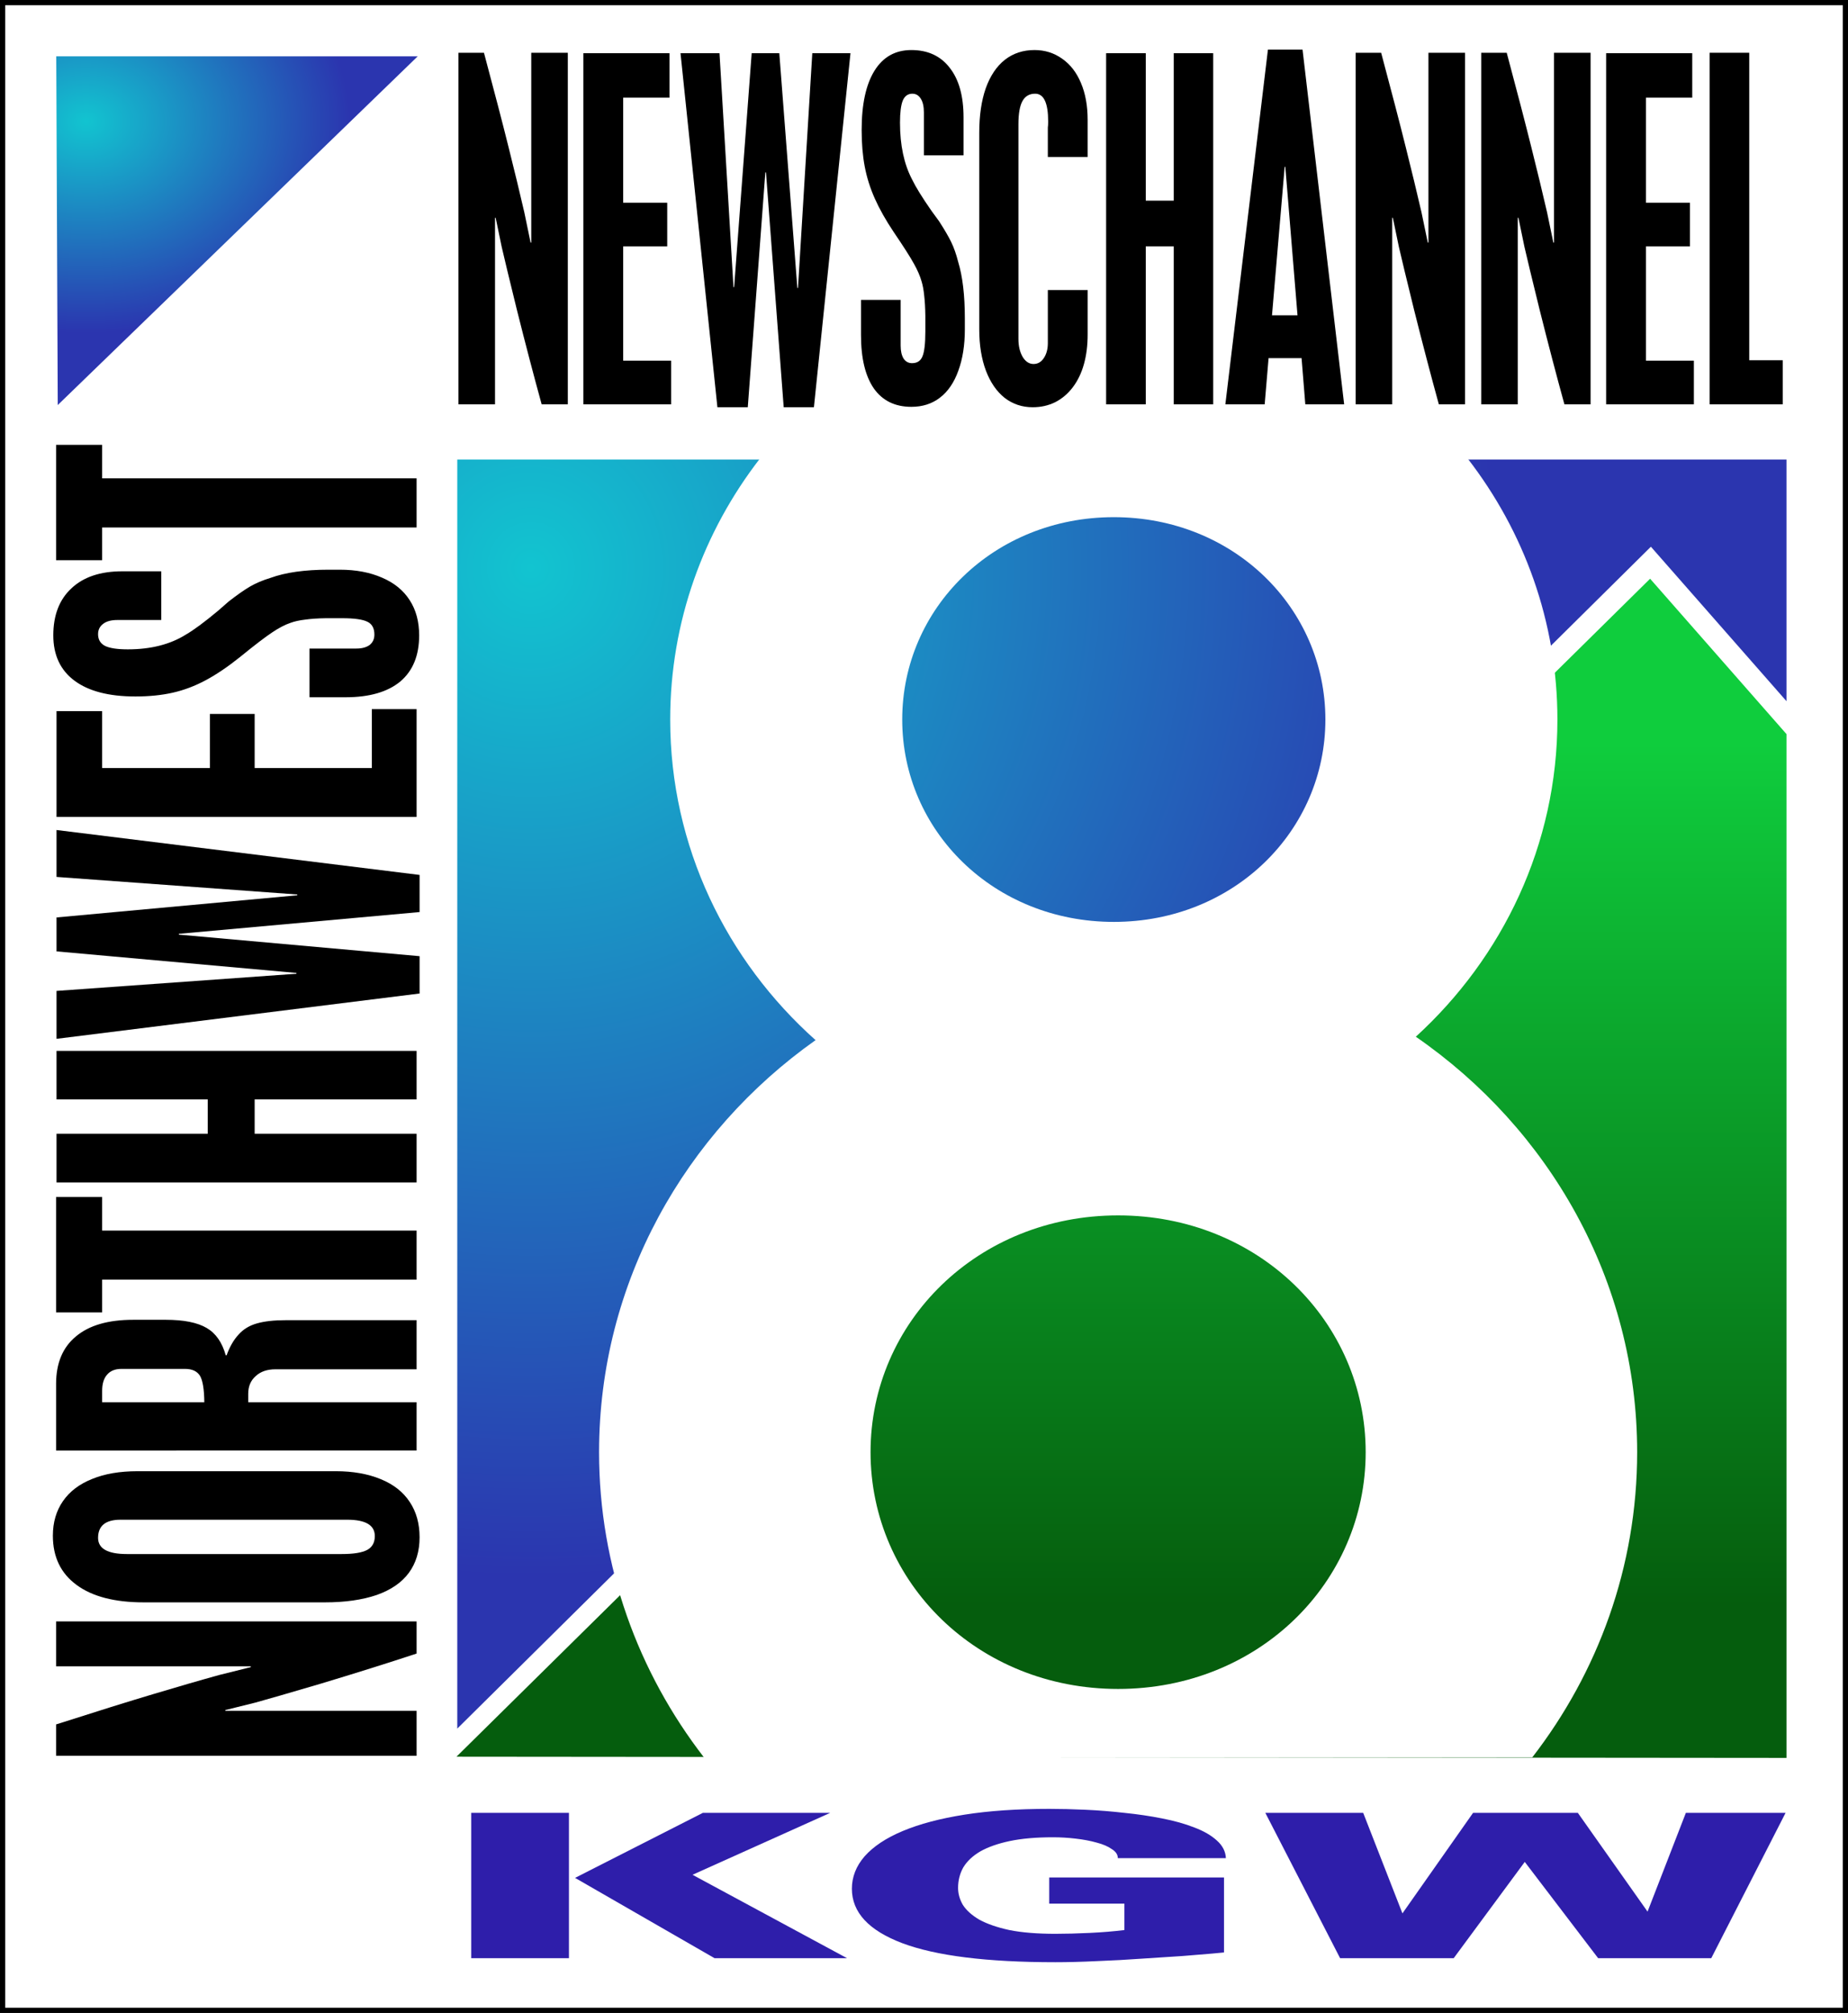
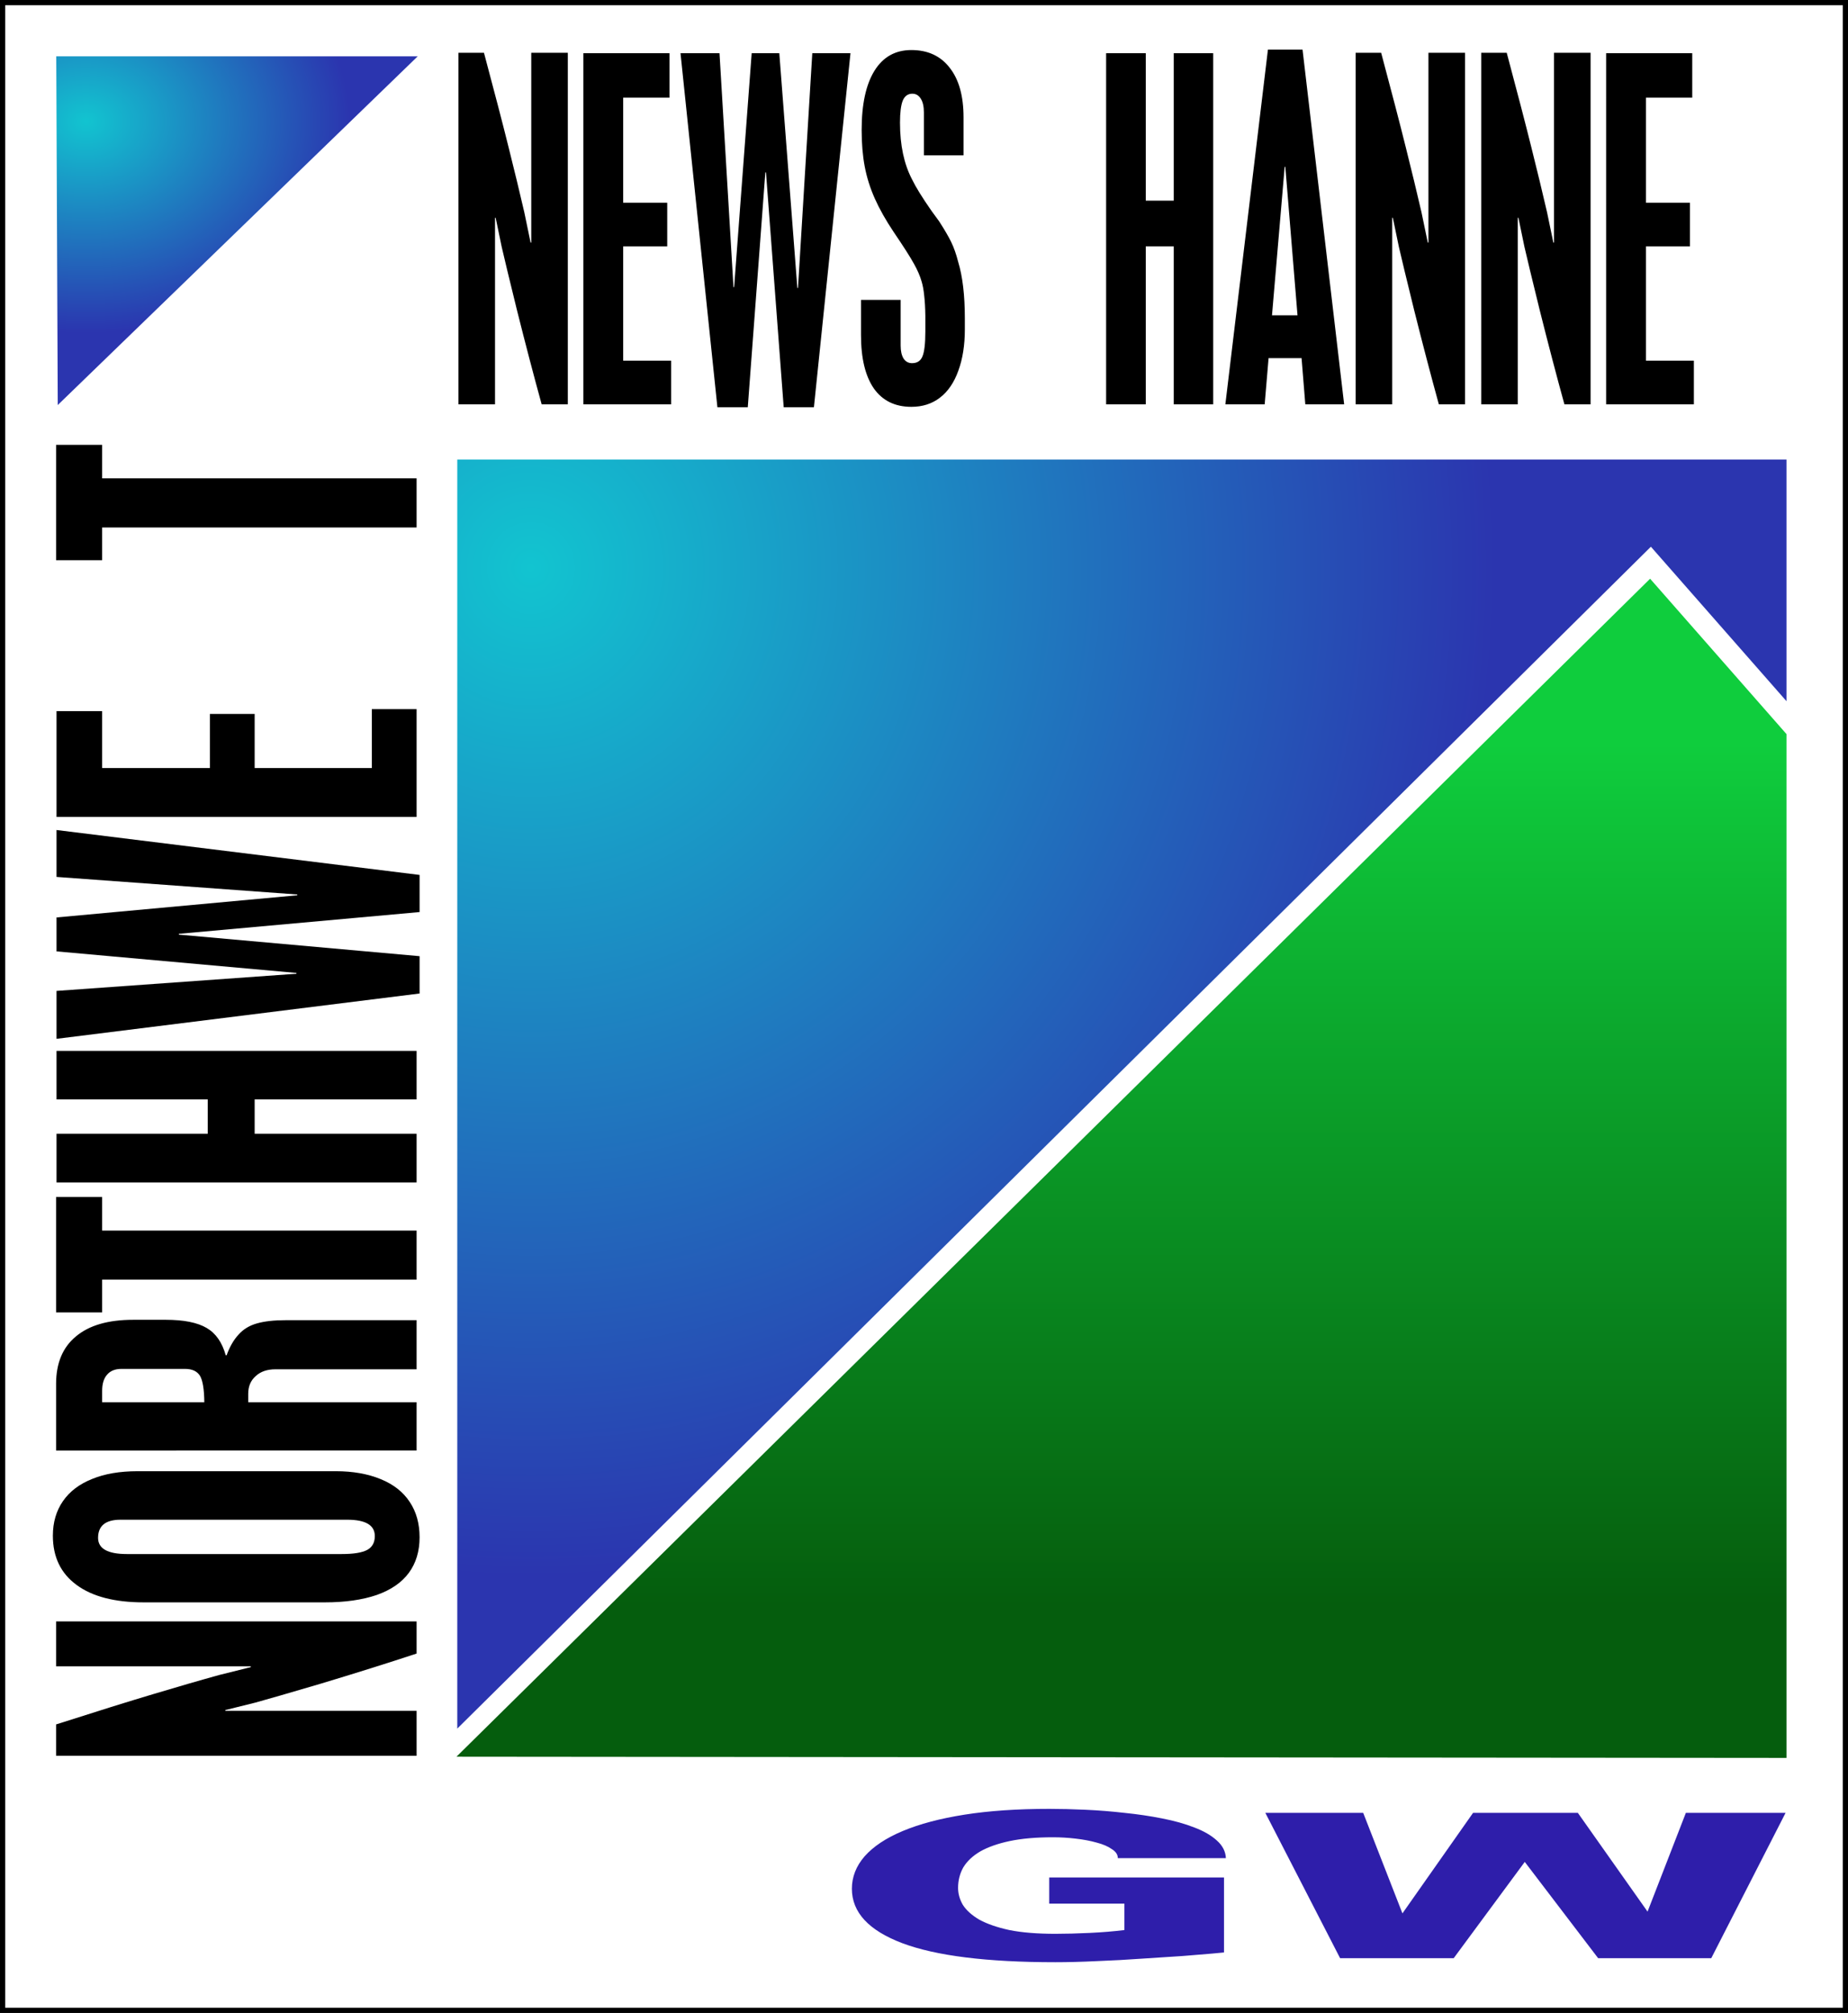
<svg xmlns="http://www.w3.org/2000/svg" xmlns:ns1="http://www.inkscape.org/namespaces/inkscape" xmlns:ns2="http://sodipodi.sourceforge.net/DTD/sodipodi-0.dtd" xmlns:xlink="http://www.w3.org/1999/xlink" width="1441.726" height="1570.282" viewBox="0 0 1441.726 1570.282" version="1.1" id="svg87" ns1:version="0.92.4 (5da689c313, 2019-01-14)" ns2:docname="KGW Northwest NewsChannel 8 1995.svg">
  <rect x="0" y="0" width="1441.726" height="1570.282" fill="#808080" stroke="none" />
  <defs id="defs81">
    <linearGradient ns1:collect="always" id="linearGradient4740">
      <stop style="stop-color:#12c4d0;stop-opacity:1;" offset="0" id="stop4736" />
      <stop style="stop-color:#2b35af;stop-opacity:1" offset="1" id="stop4738" />
    </linearGradient>
    <linearGradient ns1:collect="always" id="linearGradient4732">
      <stop style="stop-color:#0fcd3d;stop-opacity:1;" offset="0" id="stop4728" />
      <stop style="stop-color:#055d0d;stop-opacity:1" offset="1" id="stop4730" />
    </linearGradient>
    <linearGradient ns1:collect="always" xlink:href="#linearGradient4732" id="linearGradient4734" x1="-572.354" y1="318.404" x2="-572.354" y2="716.057" gradientUnits="userSpaceOnUse" gradientTransform="matrix(1.69,0,0,1.69,666.692,-303.313)" />
    <radialGradient ns1:collect="always" xlink:href="#linearGradient4740" id="radialGradient4742" cx="-1352.521" cy="29.108" fx="-1352.521" fy="29.108" r="83.435" gradientTransform="matrix(2.467,0,0,1.977,1709.433,-308.256)" gradientUnits="userSpaceOnUse" />
    <radialGradient ns1:collect="always" xlink:href="#linearGradient4740" id="radialGradient4744" cx="-1148.481" cy="235.708" fx="-1148.481" fy="235.708" r="306.825" gradientTransform="matrix(2.453,-1.9607561e-7,2.0504649e-7,2.565,1537.203,-507.066)" gradientUnits="userSpaceOnUse" />
  </defs>
  <ns2:namedview id="base" pagecolor="#ffffff" bordercolor="#666666" borderopacity="1.0" ns1:pageopacity="0.0" ns1:pageshadow="2" ns1:zoom="0.35" ns1:cx="987.90996" ns1:cy="737.31621" ns1:document-units="px" ns1:current-layer="layer1" showgrid="false" ns1:window-width="1600" ns1:window-height="837" ns1:window-x="-8" ns1:window-y="-8" ns1:window-maximized="1" units="px" fit-margin-top="0" fit-margin-left="0" fit-margin-right="0" fit-margin-bottom="0" />
  <g ns1:label="Layer 1" ns1:groupmode="layer" id="layer1" transform="translate(1694.254,345.478)">
    <path style="opacity:1;fill:#ffffff;fill-opacity:1;fill-rule:nonzero;stroke:#000000;stroke-width:4.083;stroke-linecap:butt;stroke-linejoin:miter;stroke-miterlimit:4;stroke-dasharray:none;stroke-opacity:1;paint-order:fill markers stroke" d="M -1692.213,-343.437 H -254.57 V 1222.762 h -1437.642 z" id="rect4528" ns1:connector-curvature="0" />
    <path style="opacity:1;fill:url(#linearGradient4734);fill-opacity:1;fill-rule:nonzero;stroke:none;stroke-width:2.772;stroke-linecap:butt;stroke-linejoin:miter;stroke-miterlimit:4;stroke-dasharray:none;stroke-opacity:1;paint-order:fill markers stroke" d="M -300.516,1025.847 V 227.182 l -106.402,-121.199 -931.222,918.924 z" id="path4623" ns1:connector-curvature="0" ns2:nodetypes="ccccc" />
    <path style="opacity:1;fill:url(#radialGradient4744);fill-opacity:1;fill-rule:nonzero;stroke:none;stroke-width:2.772;stroke-linecap:butt;stroke-linejoin:miter;stroke-miterlimit:4;stroke-dasharray:none;stroke-opacity:1;paint-order:fill markers stroke" d="M -1337.51,13.003 V 1002.991 L -406.302,81.016 -300.516,201.515 V 13.003 Z" id="path4563" ns1:connector-curvature="0" ns2:nodetypes="cccccc" />
    <path ns1:transform-center-x="7.6083682e-05" ns1:transform-center-y="45.339307" ns2:nodetypes="cccc" ns1:connector-curvature="0" id="path4565" d="m -1650.364,-301.534 h 281.989 l -280.824,272.036 z" style="opacity:1;fill:url(#radialGradient4742);fill-opacity:1;fill-rule:nonzero;stroke:none;stroke-width:3.992;stroke-linecap:butt;stroke-linejoin:miter;stroke-miterlimit:4;stroke-dasharray:none;stroke-opacity:1;paint-order:fill markers stroke" />
    <path ns1:connector-curvature="0" id="path4654" style="font-style:normal;font-variant:normal;font-weight:normal;font-stretch:normal;font-size:195.505px;line-height:1.25;font-family:'Placard Condensed';-inkscape-font-specification:'Placard Condensed, ';font-variant-ligatures:normal;font-variant-caps:normal;font-variant-numeric:normal;text-align:start;letter-spacing:-2.627px;word-spacing:0px;writing-mode:lr-tb;text-anchor:start;fill:#000000;fill-opacity:1;stroke:none;stroke-width:13.766" d="m -1650.494,1024.188 v -24.45 q 47.626,-15.261 75.867,-23.671 14.037,-4.205 26.904,-7.942 12.867,-3.738 24.732,-7.008 l 24.398,-6.073 v -0.623 h -151.9 v -35.039 h 281.241 v 25.072 q -33.923,11.213 -75.365,23.671 -20.721,6.073 -31.416,9.188 -10.695,2.959 -19.217,5.451 l -23.228,5.762 v 0.623 h 149.227 v 35.039 z" />
    <path ns1:connector-curvature="0" id="path4656" style="font-style:normal;font-variant:normal;font-weight:normal;font-stretch:normal;font-size:195.505px;line-height:1.25;font-family:'Placard Condensed';-inkscape-font-specification:'Placard Condensed, ';font-variant-ligatures:normal;font-variant-caps:normal;font-variant-numeric:normal;text-align:start;letter-spacing:-2.627px;word-spacing:0px;writing-mode:lr-tb;text-anchor:start;fill:#000000;fill-opacity:1;stroke:none;stroke-width:13.766" d="m -1595.181,866.826 h 167.441 q 14.037,0 20.053,-3.27 5.849,-3.27 5.849,-10.745 0,-12.77 -21.557,-12.77 h -176.799 q -17.546,0 -17.546,14.171 0,12.614 22.559,12.614 z m 8.188,-64.628 h 154.741 q 20.053,0 35.093,6.229 14.872,6.073 22.559,17.753 7.687,11.524 7.687,27.564 0,16.352 -8.355,27.72 -8.355,11.368 -25.066,17.286 -16.878,5.762 -40.44,5.762 h -141.373 q -33.923,0 -52.305,-13.548 -18.549,-13.548 -18.549,-38.465 0,-15.573 7.854,-26.941 7.854,-11.368 22.727,-17.286 14.705,-6.073 35.426,-6.073 z" />
    <path ns1:connector-curvature="0" id="path4658" style="font-style:normal;font-variant:normal;font-weight:normal;font-stretch:normal;font-size:195.505px;line-height:1.25;font-family:'Placard Condensed';-inkscape-font-specification:'Placard Condensed, ';font-variant-ligatures:normal;font-variant-caps:normal;font-variant-numeric:normal;text-align:start;letter-spacing:-2.627px;word-spacing:0px;writing-mode:lr-tb;text-anchor:start;fill:#000000;fill-opacity:1;stroke:none;stroke-width:13.766" d="m -1614.565,748.397 h 79.71 q -0.167,-15.106 -3.342,-20.556 -3.342,-5.451 -11.697,-5.451 h -49.631 q -7.353,0 -11.196,4.516 -3.844,4.36 -3.844,12.614 z m -35.928,37.687 v -52.014 q 0,-24.294 15.541,-37.064 15.374,-12.926 44.618,-12.926 h 25.4 q 21.055,0 31.918,6.385 10.695,6.229 14.873,21.335 h 0.668 q 3.676,-10.122 9.358,-16.196 5.515,-6.229 14.371,-8.721 8.857,-2.492 22.225,-2.492 h 102.269 v 38.309 h -110.124 q -9.692,0 -15.374,5.295 -5.849,5.139 -5.849,13.704 v 6.696 h 131.346 v 37.687 z" />
    <path ns1:connector-curvature="0" id="path4660" style="font-style:normal;font-variant:normal;font-weight:normal;font-stretch:normal;font-size:195.505px;line-height:1.25;font-family:'Placard Condensed';-inkscape-font-specification:'Placard Condensed, ';font-variant-ligatures:normal;font-variant-caps:normal;font-variant-numeric:normal;text-align:start;letter-spacing:-2.627px;word-spacing:0px;writing-mode:lr-tb;text-anchor:start;fill:#000000;fill-opacity:1;stroke:none;stroke-width:13.766" d="m -1650.494,678.321 v -90.012 h 35.928 v 26.163 h 245.313 v 38.309 h -245.313 v 25.54 z" />
    <path ns1:connector-curvature="0" id="path4662" style="font-style:normal;font-variant:normal;font-weight:normal;font-stretch:normal;font-size:195.505px;line-height:1.25;font-family:'Placard Condensed';-inkscape-font-specification:'Placard Condensed, ';font-variant-ligatures:normal;font-variant-caps:normal;font-variant-numeric:normal;text-align:start;letter-spacing:-2.627px;word-spacing:0px;writing-mode:lr-tb;text-anchor:start;fill:#000000;fill-opacity:1;stroke:none;stroke-width:13.766" d="m -1650.159,576.944 v -37.998 h 117.978 v -26.785 h -117.978 v -37.842 h 280.907 v 37.842 h -126.333 v 26.785 h 126.333 v 37.998 z" />
    <path ns1:connector-curvature="0" id="path4664" style="font-style:normal;font-variant:normal;font-weight:normal;font-stretch:normal;font-size:195.505px;line-height:1.25;font-family:'Placard Condensed';-inkscape-font-specification:'Placard Condensed, ';font-variant-ligatures:normal;font-variant-caps:normal;font-variant-numeric:normal;text-align:start;letter-spacing:-2.627px;word-spacing:0px;writing-mode:lr-tb;text-anchor:start;fill:#000000;fill-opacity:1;stroke:none;stroke-width:13.766" d="m -1650.159,464.9 v -37.375 l 187.16,-13.393 v -0.623 l -187.16,-16.819 v -26.474 l 187.828,-17.286 v -0.623 l -187.828,-13.704 v -36.596 l 283.247,35.039 v 28.966 l -187.828,16.975 v 0.623 l 187.828,16.819 v 29.121 z" />
    <path ns1:connector-curvature="0" id="path4666" style="font-style:normal;font-variant:normal;font-weight:normal;font-stretch:normal;font-size:195.505px;line-height:1.25;font-family:'Placard Condensed';-inkscape-font-specification:'Placard Condensed, ';font-variant-ligatures:normal;font-variant-caps:normal;font-variant-numeric:normal;text-align:start;letter-spacing:-2.627px;word-spacing:0px;writing-mode:lr-tb;text-anchor:start;fill:#000000;fill-opacity:1;stroke:none;stroke-width:13.766" d="m -1650.159,291.809 v -82.537 h 35.594 v 44.383 h 84.055 v -42.203 h 34.925 v 42.203 h 91.407 v -45.94 h 34.925 v 84.094 z" />
-     <path ns1:connector-curvature="0" id="path4668" style="font-style:normal;font-variant:normal;font-weight:normal;font-stretch:normal;font-size:195.505px;line-height:1.25;font-family:'Placard Condensed';-inkscape-font-specification:'Placard Condensed, ';font-variant-ligatures:normal;font-variant-caps:normal;font-variant-numeric:normal;text-align:start;letter-spacing:-2.627px;word-spacing:0px;writing-mode:lr-tb;text-anchor:start;fill:#000000;fill-opacity:1;stroke:none;stroke-width:13.766" d="m -1568.444,100.187 v 37.998 h -34.257 q -7.186,0 -11.029,2.959 -4.011,2.959 -4.011,8.098 0,6.385 5.515,9.188 5.514,2.647 17.713,2.647 26.904,0 45.286,-11.524 9.191,-5.295 25.233,-18.688 2.507,-2.18 8.188,-7.164 10.027,-7.786 16.711,-11.68 6.684,-3.893 15.875,-6.696 17.546,-6.385 45.119,-6.385 h 9.024 q 18.716,0 32.92,6.229 14.204,6.073 21.557,17.597 7.353,11.368 7.353,27.408 0,23.515 -14.706,35.974 -14.872,12.303 -42.779,12.303 h -28.074 v -37.998 h 36.596 q 6.517,0 10.361,-2.803 3.676,-2.959 3.676,-8.098 0,-7.319 -5.347,-9.967 -5.515,-2.803 -19.886,-2.803 h -4.846 -5.849 -2.005 q -9.525,0.156 -16.042,1.09 -6.684,0.779 -11.363,2.492 -6.517,2.18 -14.371,7.475 -8.021,5.295 -25.233,19.31 -14.204,11.368 -26.737,18.065 -12.533,6.696 -25.567,9.655 -13.034,2.959 -29.244,2.959 -30.915,0 -47.459,-12.303 -16.544,-12.303 -16.544,-35.351 0,-23.671 14.204,-36.752 14.037,-13.237 39.605,-13.237 z" />
    <path ns1:connector-curvature="0" id="path4670" style="font-style:normal;font-variant:normal;font-weight:normal;font-stretch:normal;font-size:195.505px;line-height:1.25;font-family:'Placard Condensed';-inkscape-font-specification:'Placard Condensed, ';font-variant-ligatures:normal;font-variant-caps:normal;font-variant-numeric:normal;text-align:start;letter-spacing:-2.627px;word-spacing:0px;writing-mode:lr-tb;text-anchor:start;fill:#000000;fill-opacity:1;stroke:none;stroke-width:13.766" d="M -1650.494,91.547 V 1.535 h 35.928 V 27.698 h 245.313 v 38.309 h -245.313 v 25.54 z" />
    <path ns1:connector-curvature="0" id="path4631" style="font-style:normal;font-variant:normal;font-weight:normal;font-stretch:normal;font-size:174.187px;line-height:1.25;font-family:'Placard Condensed';-inkscape-font-specification:'Placard Condensed, ';font-variant-ligatures:normal;font-variant-caps:normal;font-variant-numeric:normal;text-align:start;letter-spacing:-1.297px;word-spacing:0px;writing-mode:lr-tb;text-anchor:start;fill:#000000;fill-opacity:1;stroke:none;stroke-width:12.265" d="m -1336.586,-304.317 h 19.903 q 12.424,46.441 19.269,73.98 3.423,13.688 6.465,26.235 3.043,12.547 5.705,24.117 l 4.944,23.791 h 0.507 v -148.124 h 28.524 v 274.248 h -20.41 q -9.128,-33.079 -19.27,-73.491 -4.944,-20.206 -7.479,-30.635 -2.409,-10.429 -4.437,-18.739 l -4.691,-22.65 h -0.507 v 145.516 h -28.524 z" />
    <path ns1:connector-curvature="0" id="path4633" style="font-style:normal;font-variant:normal;font-weight:normal;font-stretch:normal;font-size:174.187px;line-height:1.25;font-family:'Placard Condensed';-inkscape-font-specification:'Placard Condensed, ';font-variant-ligatures:normal;font-variant-caps:normal;font-variant-numeric:normal;text-align:start;letter-spacing:-1.297px;word-spacing:0px;writing-mode:lr-tb;text-anchor:start;fill:#000000;fill-opacity:1;stroke:none;stroke-width:12.265" d="m -1239.13,-303.992 h 67.189 v 34.709 h -36.13 v 81.965 h 34.355 v 34.057 h -34.355 v 89.135 h 37.398 v 34.057 h -68.457 z" />
    <path ns1:connector-curvature="0" id="path4635" style="font-style:normal;font-variant:normal;font-weight:normal;font-stretch:normal;font-size:174.187px;line-height:1.25;font-family:'Placard Condensed';-inkscape-font-specification:'Placard Condensed, ';font-variant-ligatures:normal;font-variant-caps:normal;font-variant-numeric:normal;text-align:start;letter-spacing:-1.297px;word-spacing:0px;writing-mode:lr-tb;text-anchor:start;fill:#000000;fill-opacity:1;stroke:none;stroke-width:12.265" d="m -1163.351,-303.992 h 30.425 l 10.902,182.506 h 0.507 l 13.691,-182.506 h 21.551 l 14.072,183.158 h 0.507 l 11.156,-183.158 h 29.791 l -28.524,276.204 h -23.58 l -13.818,-183.158 h -0.507 l -13.691,183.158 h -23.706 z" />
    <path ns1:connector-curvature="0" id="path4637" style="font-style:normal;font-variant:normal;font-weight:normal;font-stretch:normal;font-size:174.187px;line-height:1.25;font-family:'Placard Condensed';-inkscape-font-specification:'Placard Condensed, ';font-variant-ligatures:normal;font-variant-caps:normal;font-variant-numeric:normal;text-align:start;letter-spacing:-1.297px;word-spacing:0px;writing-mode:lr-tb;text-anchor:start;fill:#000000;fill-opacity:1;stroke:none;stroke-width:12.265" d="m -942.546,-224.308 h -30.932 v -33.405 q 0,-7.007 -2.409,-10.755 -2.409,-3.911 -6.592,-3.911 -5.198,0 -7.48,5.377 -2.155,5.377 -2.155,17.273 0,26.235 9.381,44.16 4.31,8.962 15.213,24.606 1.775,2.444 5.832,7.985 6.339,9.777 9.508,16.295 3.169,6.518 5.451,15.48 5.198,17.11 5.198,43.997 v 8.799 q 0,18.251 -5.071,32.102 -4.944,13.851 -14.325,21.021 -9.254,7.17 -22.312,7.17 -19.143,0 -29.284,-14.34 -10.015,-14.503 -10.015,-41.716 v -27.376 h 30.932 v 35.687 q 0,6.355 2.282,10.103 2.409,3.585 6.592,3.585 5.958,0 8.113,-5.214 2.282,-5.377 2.282,-19.391 v -4.726 -5.703 -1.955 q -0.127,-9.288 -0.887,-15.643 -0.634,-6.518 -2.028,-11.081 -1.775,-6.355 -6.085,-14.014 -4.31,-7.822 -15.72,-24.606 -9.254,-13.851 -14.706,-26.072 -5.451,-12.221 -7.86,-24.932 -2.409,-12.71 -2.409,-28.517 0,-30.146 10.015,-46.278 10.015,-16.132 28.777,-16.132 19.269,0 29.918,13.851 10.776,13.688 10.776,38.62 z" />
-     <path ns1:connector-curvature="0" id="path4639" style="font-style:normal;font-variant:normal;font-weight:normal;font-stretch:normal;font-size:174.187px;line-height:1.25;font-family:'Placard Condensed';-inkscape-font-specification:'Placard Condensed, ';font-variant-ligatures:normal;font-variant-caps:normal;font-variant-numeric:normal;text-align:start;letter-spacing:-1.297px;word-spacing:0px;writing-mode:lr-tb;text-anchor:start;fill:#000000;fill-opacity:1;stroke:none;stroke-width:12.265" d="m -845.724,-223.004 h -31.059 v -20.695 -0.652 -1.63 q 0.254,-1.63 0.254,-4.726 0,-21.673 -10.142,-21.673 -6.719,0 -9.888,5.703 -3.169,5.703 -3.169,18.088 v 167.515 q 0,8.311 3.296,14.014 3.423,5.54 8.494,5.54 4.944,0 7.987,-4.563 3.169,-4.726 3.169,-11.733 v -41.39 h 31.059 v 34.709 q 0,12.71 -2.916,23.139 -2.916,10.429 -8.747,18.088 -5.705,7.496 -13.691,11.57 -7.987,3.911 -17.495,3.911 -12.424,0 -21.932,-7.333 -9.381,-7.496 -14.579,-21.184 -5.198,-13.851 -5.198,-32.102 V -241.907 q 0,-20.206 5.071,-34.709 5.198,-14.503 14.832,-22.161 9.761,-7.659 23.199,-7.659 12.17,0 21.678,6.844 9.508,6.681 14.579,18.902 5.198,12.221 5.198,28.68 z" />
    <path ns1:connector-curvature="0" id="path4641" style="font-style:normal;font-variant:normal;font-weight:normal;font-stretch:normal;font-size:174.187px;line-height:1.25;font-family:'Placard Condensed';-inkscape-font-specification:'Placard Condensed, ';font-variant-ligatures:normal;font-variant-caps:normal;font-variant-numeric:normal;text-align:start;letter-spacing:-1.297px;word-spacing:0px;writing-mode:lr-tb;text-anchor:start;fill:#000000;fill-opacity:1;stroke:none;stroke-width:12.265" d="m -831.303,-303.992 h 30.932 v 115.044 h 21.805 v -115.044 h 30.806 v 273.923 h -30.806 V -153.261 h -21.805 v 123.192 h -30.932 z" />
    <path ns1:connector-curvature="0" id="path4643" style="font-style:normal;font-variant:normal;font-weight:normal;font-stretch:normal;font-size:174.187px;line-height:1.25;font-family:'Placard Condensed';-inkscape-font-specification:'Placard Condensed, ';font-variant-ligatures:normal;font-variant-caps:normal;font-variant-numeric:normal;text-align:start;letter-spacing:-1.297px;word-spacing:0px;writing-mode:lr-tb;text-anchor:start;fill:#000000;fill-opacity:1;stroke:none;stroke-width:12.265" d="m -692.012,-215.346 -9.888,115.859 h 19.903 l -9.508,-115.859 z m -13.058,-91.416 h 27.002 l 32.454,276.693 h -30.299 l -2.916,-36.012 h -25.735 l -3.043,36.012 h -30.679 z" />
    <path ns1:connector-curvature="0" id="path4645" style="font-style:normal;font-variant:normal;font-weight:normal;font-stretch:normal;font-size:174.187px;line-height:1.25;font-family:'Placard Condensed';-inkscape-font-specification:'Placard Condensed, ';font-variant-ligatures:normal;font-variant-caps:normal;font-variant-numeric:normal;text-align:start;letter-spacing:-1.297px;word-spacing:0px;writing-mode:lr-tb;text-anchor:start;fill:#000000;fill-opacity:1;stroke:none;stroke-width:12.265" d="m -636.644,-304.317 h 19.903 q 12.424,46.441 19.269,73.98 3.423,13.688 6.465,26.235 3.043,12.547 5.705,24.117 l 4.944,23.791 h 0.507 v -148.124 h 28.524 v 274.248 h -20.41 q -9.128,-33.079 -19.269,-73.491 -4.944,-20.206 -7.48,-30.635 -2.409,-10.429 -4.437,-18.739 l -4.691,-22.65 h -0.507 v 145.516 h -28.524 z" />
    <path ns1:connector-curvature="0" id="path4647" style="font-style:normal;font-variant:normal;font-weight:normal;font-stretch:normal;font-size:174.187px;line-height:1.25;font-family:'Placard Condensed';-inkscape-font-specification:'Placard Condensed, ';font-variant-ligatures:normal;font-variant-caps:normal;font-variant-numeric:normal;text-align:start;letter-spacing:-1.297px;word-spacing:0px;writing-mode:lr-tb;text-anchor:start;fill:#000000;fill-opacity:1;stroke:none;stroke-width:12.265" d="m -538.681,-304.317 h 19.903 q 12.424,46.441 19.269,73.98 3.423,13.688 6.465,26.235 3.042,12.547 5.705,24.117 l 4.944,23.791 h 0.507 v -148.124 h 28.524 v 274.248 h -20.41 q -9.128,-33.079 -19.269,-73.491 -4.944,-20.206 -7.48,-30.635 -2.409,-10.429 -4.437,-18.739 l -4.691,-22.65 h -0.507 v 145.516 h -28.524 z" />
    <path ns1:connector-curvature="0" id="path4649" style="font-style:normal;font-variant:normal;font-weight:normal;font-stretch:normal;font-size:174.187px;line-height:1.25;font-family:'Placard Condensed';-inkscape-font-specification:'Placard Condensed, ';font-variant-ligatures:normal;font-variant-caps:normal;font-variant-numeric:normal;text-align:start;letter-spacing:-1.297px;word-spacing:0px;writing-mode:lr-tb;text-anchor:start;fill:#000000;fill-opacity:1;stroke:none;stroke-width:12.265" d="m -441.225,-303.992 h 67.189 v 34.709 h -36.13 v 81.965 h 34.355 v 34.057 h -34.355 v 89.135 h 37.398 v 34.057 h -68.457 z" />
-     <path ns1:connector-curvature="0" id="path4651" style="font-style:normal;font-variant:normal;font-weight:normal;font-stretch:normal;font-size:174.187px;line-height:1.25;font-family:'Placard Condensed';-inkscape-font-specification:'Placard Condensed, ';font-variant-ligatures:normal;font-variant-caps:normal;font-variant-numeric:normal;text-align:start;letter-spacing:-1.297px;word-spacing:0px;writing-mode:lr-tb;text-anchor:start;fill:#000000;fill-opacity:1;stroke:none;stroke-width:12.265" d="m -360.503,-304.317 h 30.932 v 239.866 h 26.115 v 34.383 h -57.047 z" />
-     <path ns1:connector-curvature="0" id="path4673" style="font-style:normal;font-variant:normal;font-weight:normal;font-stretch:normal;font-size:149.067px;line-height:1.25;font-family:Universans830_PP;-inkscape-font-specification:Universans830_PP;font-variant-ligatures:normal;font-variant-caps:normal;font-variant-numeric:normal;text-align:start;letter-spacing:0px;word-spacing:0px;writing-mode:lr-tb;text-anchor:start;fill:#2e1eaa;fill-opacity:1;stroke:none;stroke-width:10.496" d="m -1033.39,1182.116 -120.595,-65.092 107.399,-48.3 h -99.335 l -99.702,50.723 108.865,62.668 z m -216.998,0 v -113.391 h -76.243 v 113.391 z" />
    <path ns1:connector-curvature="0" id="path4675" style="font-style:normal;font-variant:normal;font-weight:normal;font-stretch:normal;font-size:149.067px;line-height:1.25;font-family:Universans830_PP;-inkscape-font-specification:Universans830_PP;font-variant-ligatures:normal;font-variant-caps:normal;font-variant-numeric:normal;text-align:start;letter-spacing:0px;word-spacing:0px;writing-mode:lr-tb;text-anchor:start;fill:#2e1eaa;fill-opacity:1;stroke:none;stroke-width:10.496" d="m -737.872,1104.04 q -0.367,-7.79 -6.964,-13.676 -6.598,-6.059 -17.594,-10.214 -10.997,-4.328 -25.292,-7.098 -13.929,-2.77 -29.324,-4.328 -15.029,-1.731 -30.424,-2.424 -15.029,-0.692 -28.224,-0.692 -37.388,0 -65.979,4.501 -28.591,4.501 -48.385,12.811 -19.427,8.136 -29.691,19.735 -9.897,11.426 -9.897,25.275 0,27.526 39.221,42.414 39.587,14.888 119.495,14.888 14.662,0 32.623,-0.866 17.961,-0.692 34.822,-1.904 17.228,-1.039 31.89,-2.077 15.029,-1.212 23.093,-1.904 8.431,-0.866 9.164,-0.866 v -58.513 h -136.357 v 20.428 h 58.648 v 20.601 q -12.463,1.558 -27.125,2.251 -14.662,0.693 -26.758,0.693 -21.26,0 -35.922,-2.943 -14.295,-3.116 -23.459,-8.136 -8.797,-5.194 -12.829,-11.599 -3.666,-6.405 -3.666,-13.157 0,-8.656 4.032,-15.927 4.399,-7.271 13.196,-12.464 9.164,-5.194 23.093,-8.136 13.929,-2.943 33.723,-2.943 8.797,0 17.594,1.039 9.164,1.039 16.495,3.116 7.331,1.904 11.73,5.021 4.765,2.943 4.765,7.098 z" />
    <path ns1:connector-curvature="0" id="path4677" style="font-style:normal;font-variant:normal;font-weight:normal;font-stretch:normal;font-size:149.067px;line-height:1.25;font-family:Universans830_PP;-inkscape-font-specification:Universans830_PP;font-variant-ligatures:normal;font-variant-caps:normal;font-variant-numeric:normal;text-align:start;letter-spacing:0px;word-spacing:0px;writing-mode:lr-tb;text-anchor:start;fill:#2e1eaa;fill-opacity:1;stroke:none;stroke-width:10.404" d="m -301.231,1068.725 h -77.787 l -29.89,77.037 -54.379,-77.037 h -81.748 l -55.099,78.422 -30.611,-78.422 h -76.346 l 58.34,113.391 h 88.591 l 55.459,-75.133 57.26,75.133 h 88.23 z" />
    <g aria-label="8" transform="scale(0.994,1.006)" style="font-style:normal;font-variant:normal;font-weight:bold;font-stretch:normal;font-size:994.472px;line-height:1.25;font-family:'AvantGarde CE';-inkscape-font-specification:'AvantGarde CE Bold';font-variant-ligatures:normal;font-variant-caps:normal;font-variant-numeric:normal;text-align:start;letter-spacing:0px;word-spacing:0px;writing-mode:lr-tb;text-anchor:start;fill:#ff00ff;fill-opacity:1;stroke:none;stroke-width:41.436" id="text4612" />
-     <path id="path4726" d="m -1101.443,12.321 c -43.781,56.625 -69.95,127.062 -69.95,203.509 0,99.154 44.024,188.195 113.405,250.099 -101.768,71.965 -168.902,188.979 -168.902,321.421 0,89.452 30.623,171.869 81.854,238.126 h 646.168 c 51.23,-66.257 81.854,-148.673 81.854,-238.126 0,-134.081 -68.793,-252.362 -172.684,-324.084 67.679,-61.782 110.466,-149.693 110.466,-247.437 0,-76.447 -26.169,-146.884 -69.95,-203.509 z m 276.131,45.645 c 93.614,1.7e-5 165.064,71.026 165.064,157.864 0,86.838 -71.45,157.861 -165.064,157.861 -93.614,0 -165.067,-71.023 -165.067,-157.861 0,-86.838 71.453,-157.864 165.067,-157.864 z M -821.951,602.64 c 109.535,0 193.138,83.103 193.138,184.71 0,101.607 -83.602,184.71 -193.138,184.71 -109.535,0 -193.141,-83.103 -193.141,-184.71 0,-101.607 83.606,-184.71 193.141,-184.71 z" style="opacity:1;fill:#ffffff;fill-opacity:1;fill-rule:nonzero;stroke:none;stroke-width:13.773;stroke-linecap:butt;stroke-linejoin:miter;stroke-miterlimit:4;stroke-dasharray:none;stroke-opacity:1;paint-order:fill markers stroke" ns1:connector-curvature="0" />
  </g>
</svg>